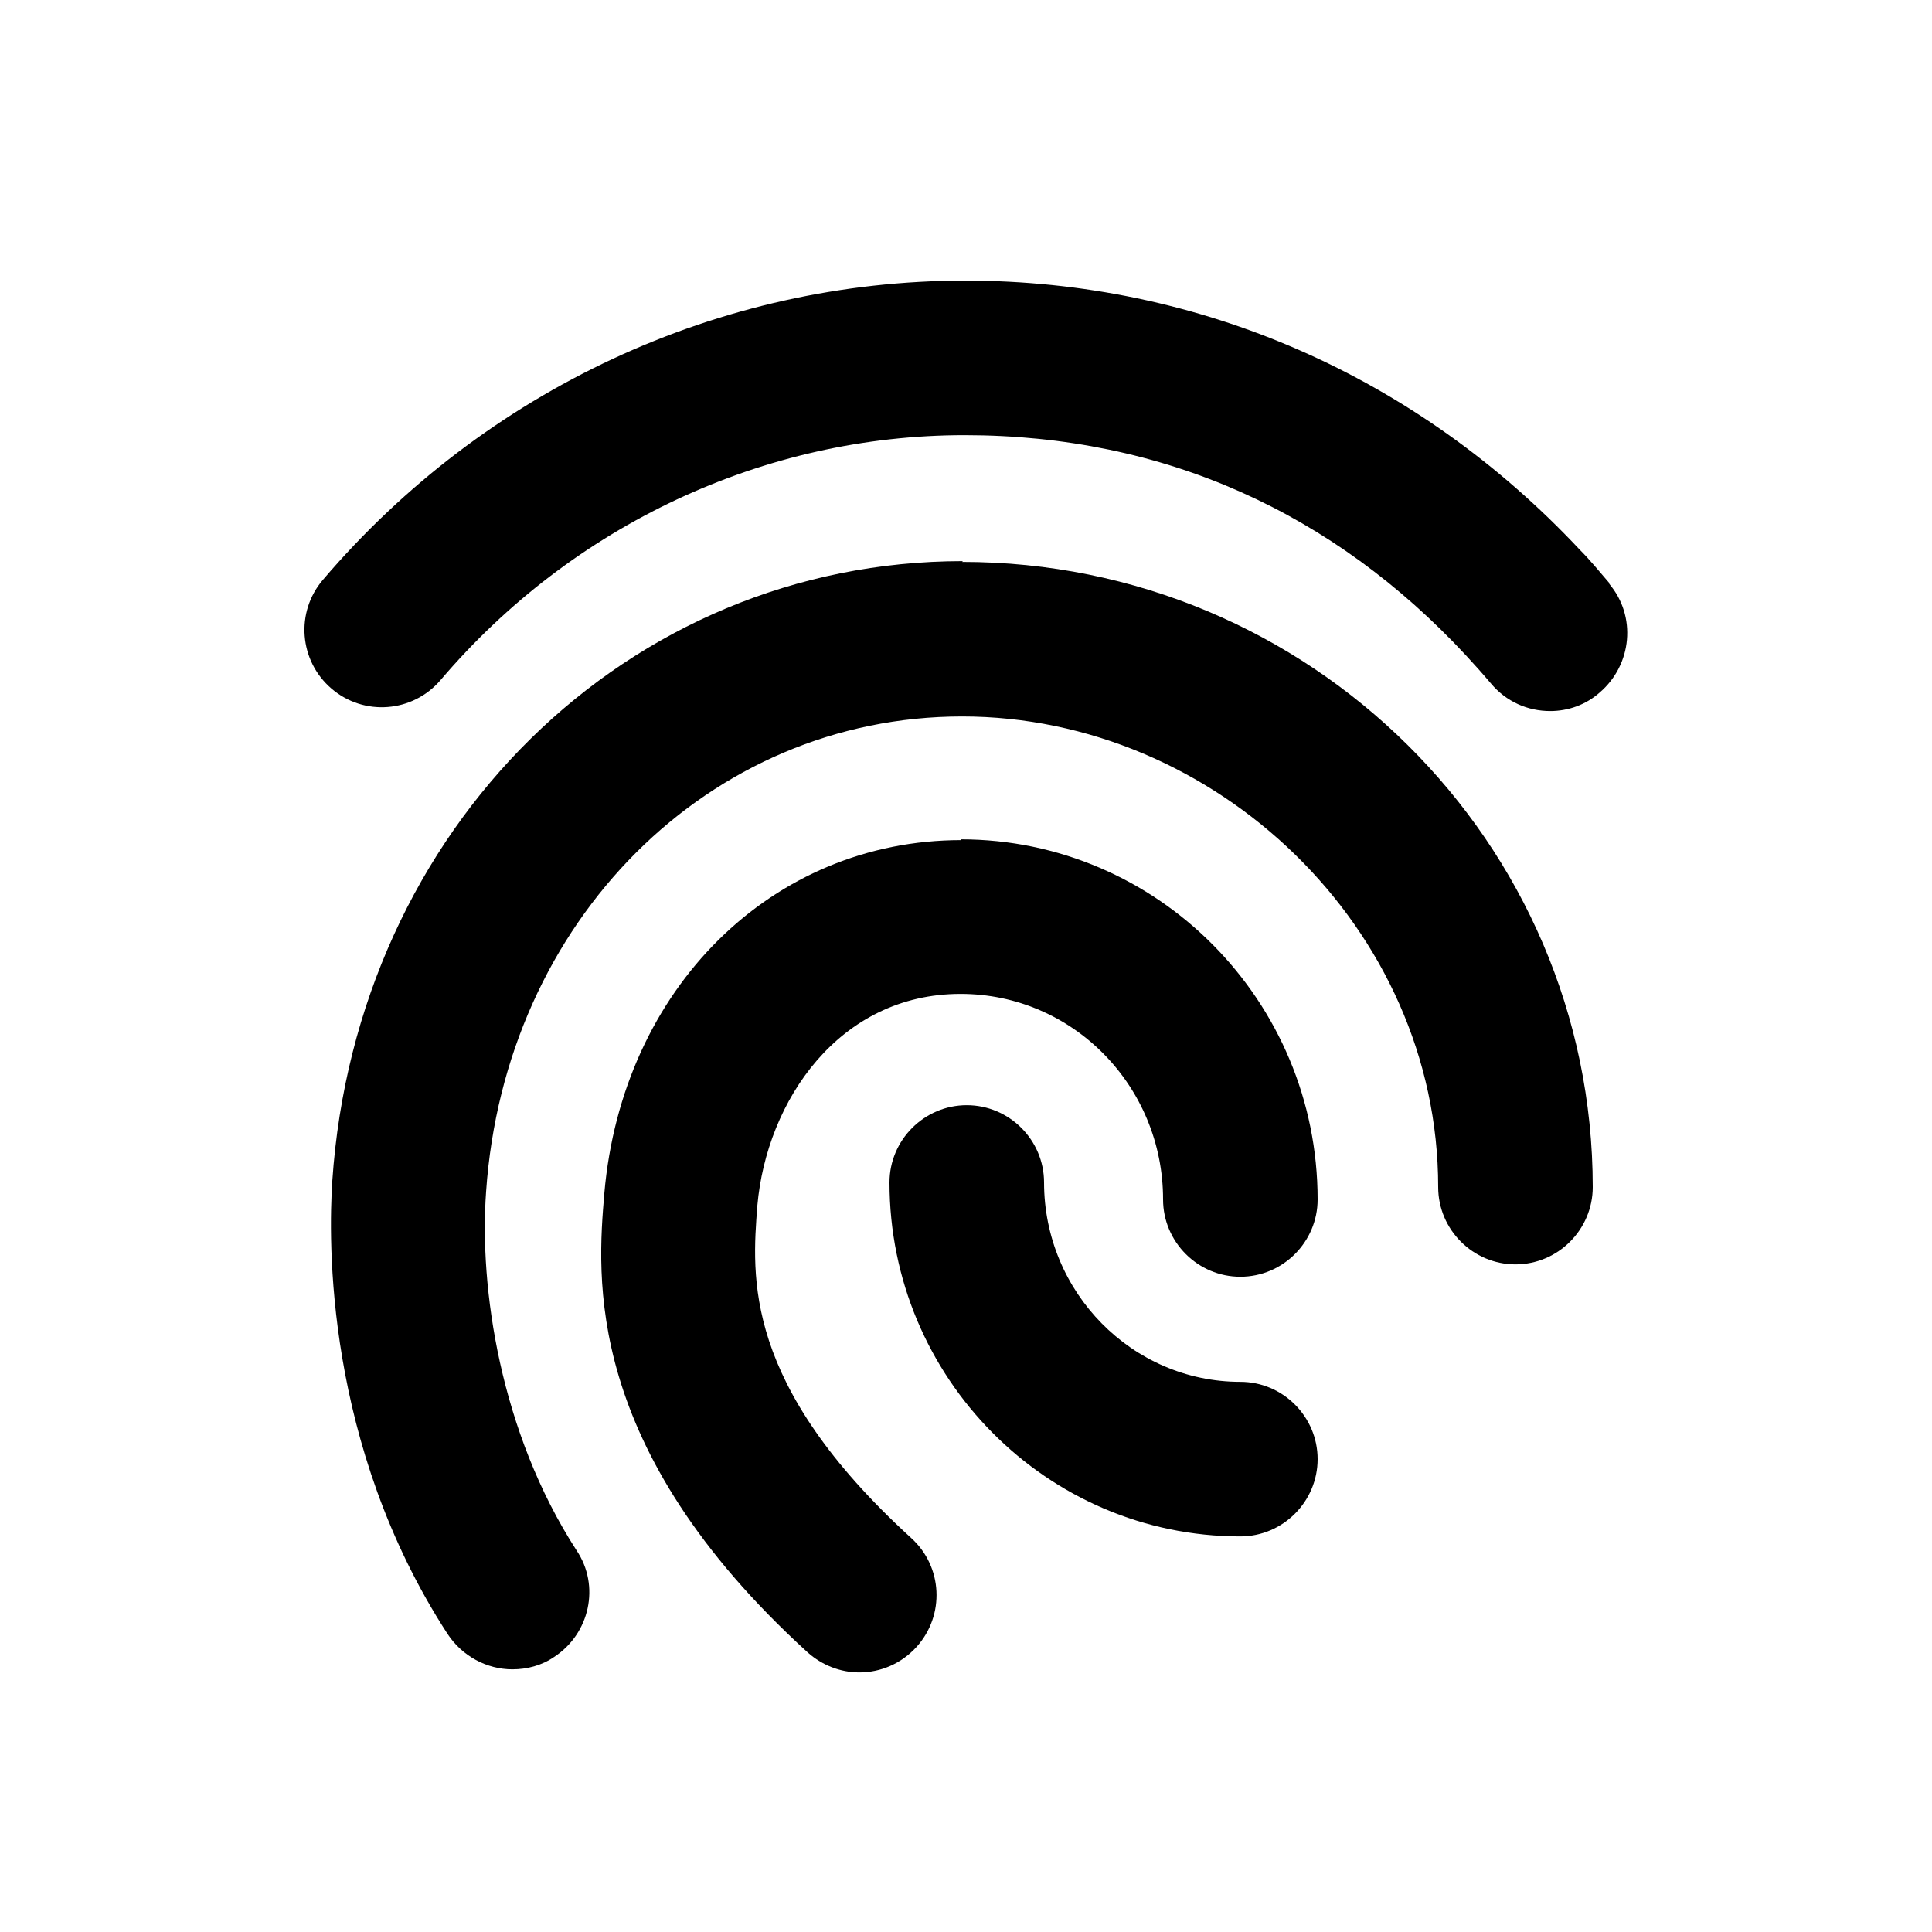
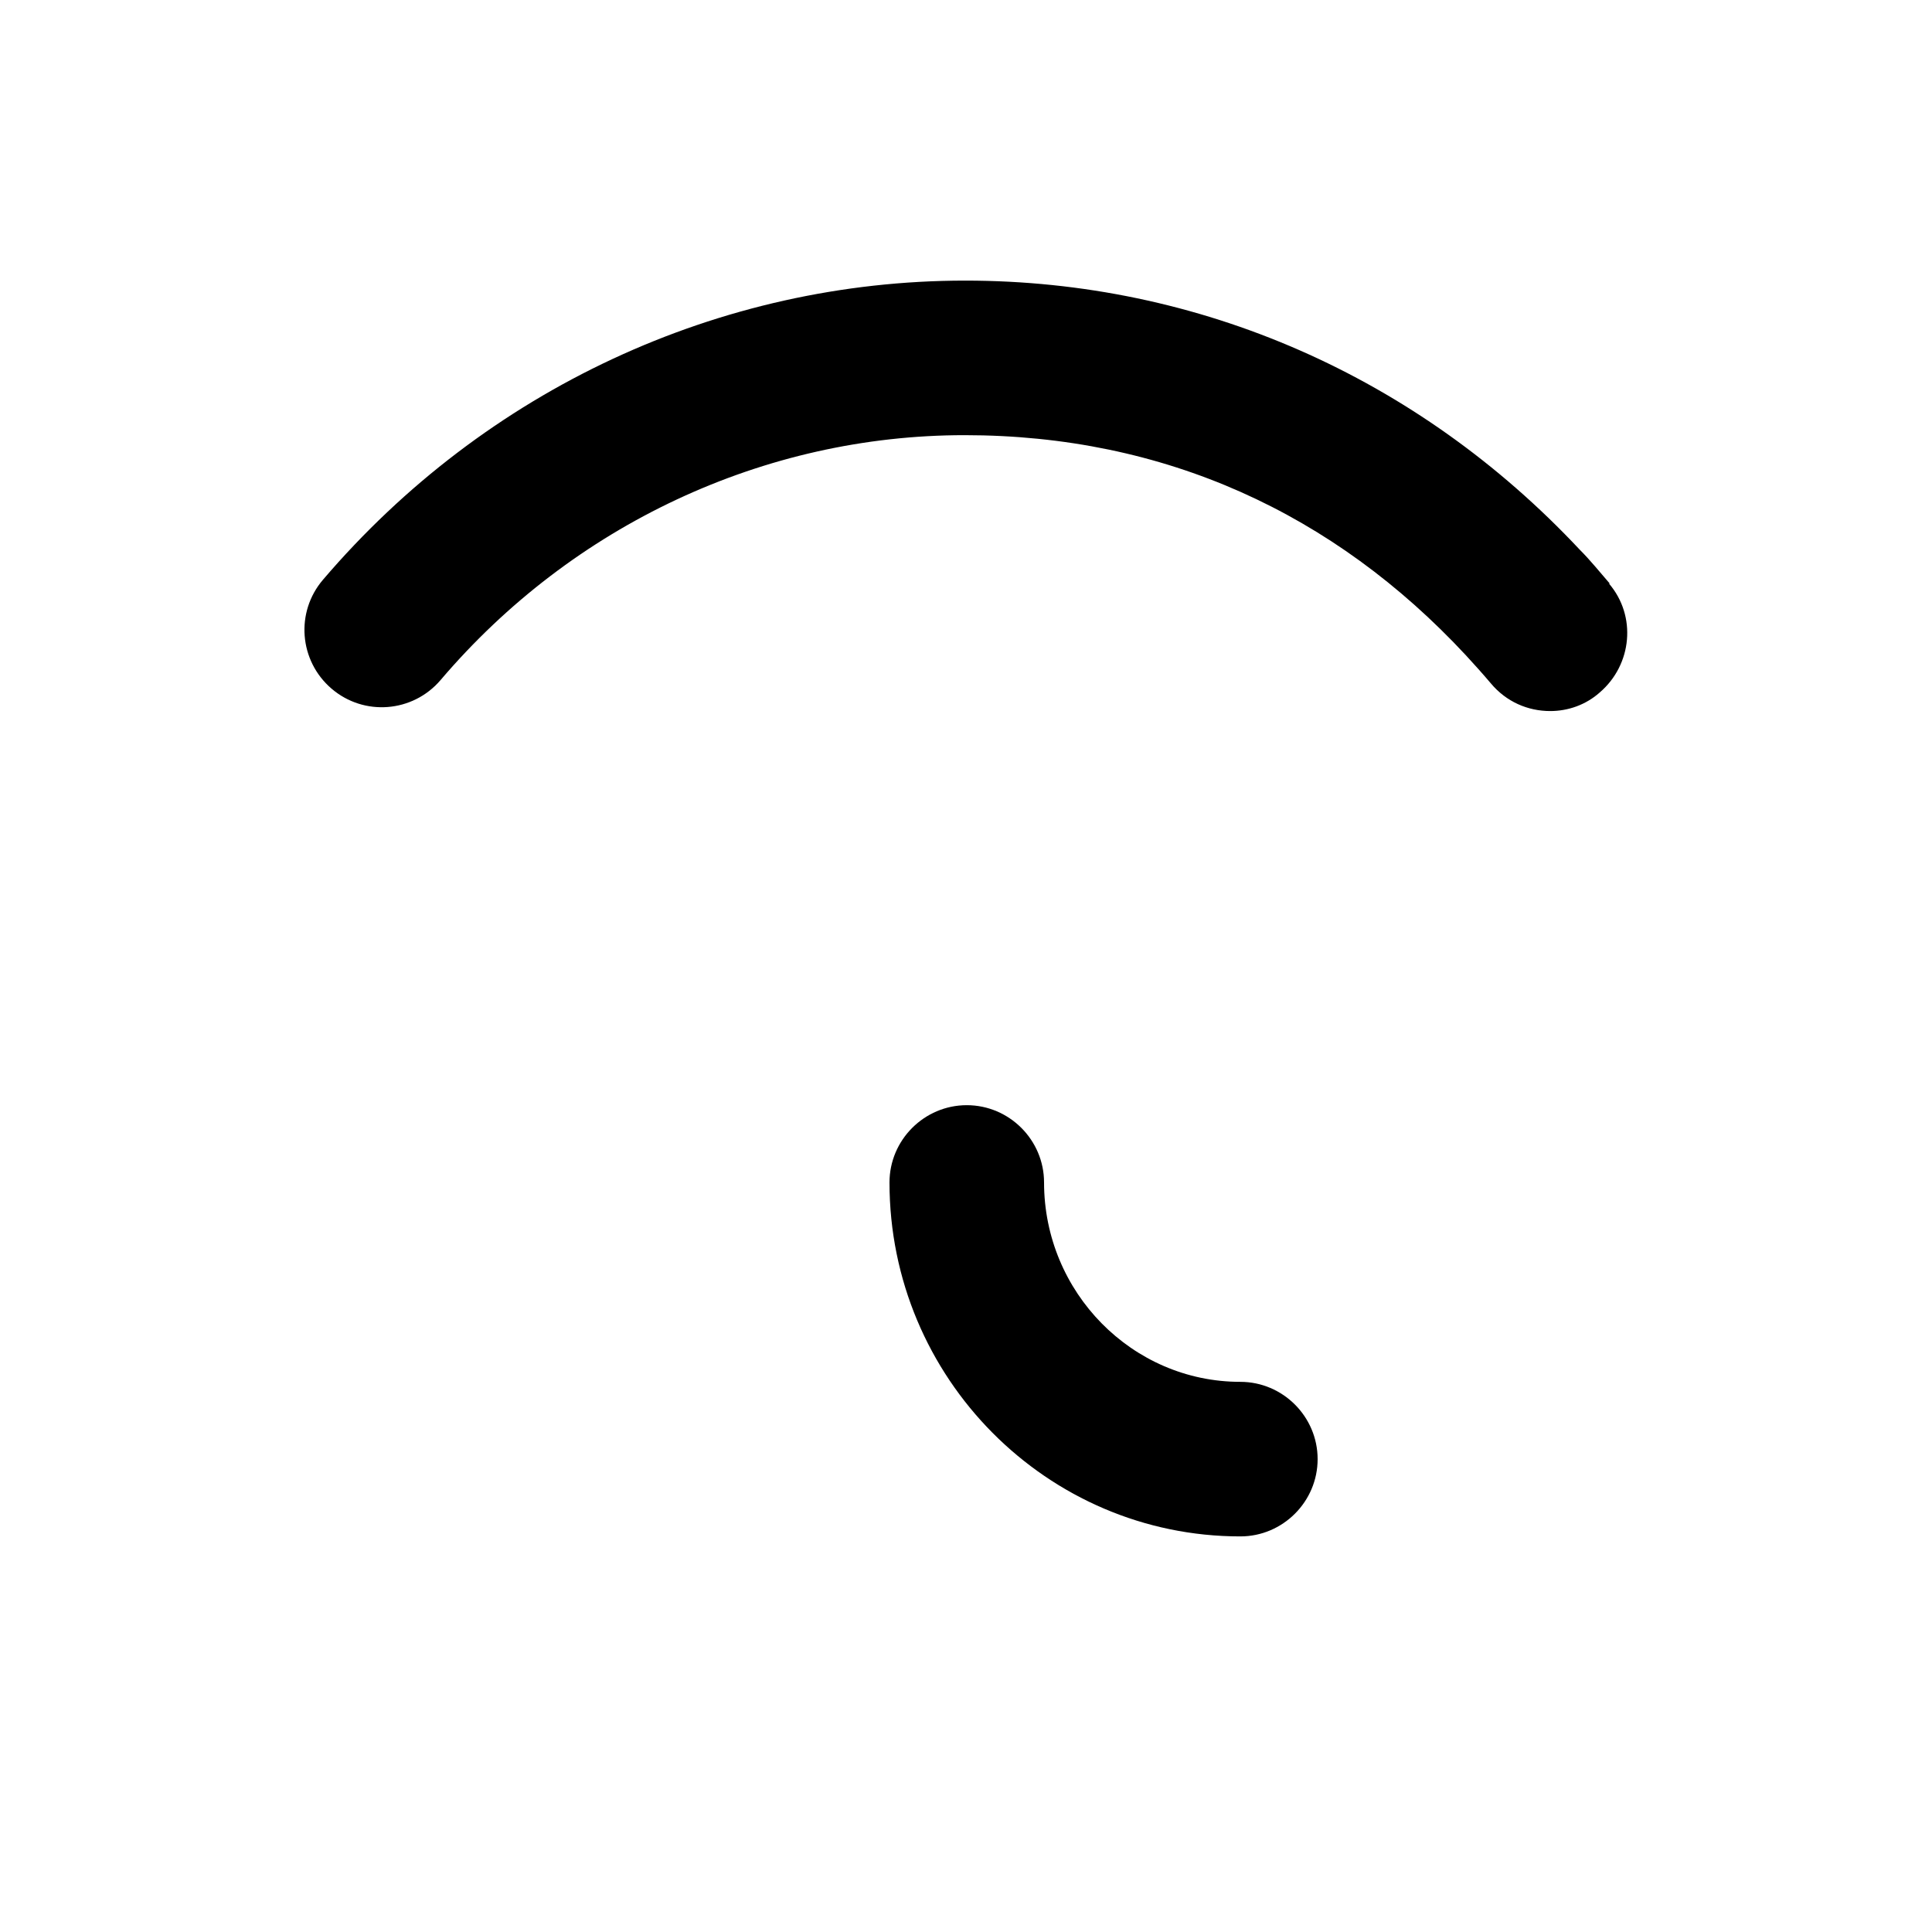
<svg xmlns="http://www.w3.org/2000/svg" width="25" height="25" viewBox="0 0 25 25" fill="none">
  <path d="M20.83 7.551C20.7 7.401 20.58 7.251 20.44 7.111C18.34 4.871 15.52 3.631 12.49 3.631C9.31 3.631 6.28 5.041 4.18 7.501C3.82 7.921 3.87 8.551 4.29 8.911C4.71 9.271 5.34 9.221 5.7 8.801C7.41 6.791 9.89 5.631 12.48 5.631C15.07 5.631 17.26 6.641 18.97 8.481C19.08 8.601 19.18 8.711 19.29 8.841C19.49 9.081 19.77 9.201 20.06 9.201C20.29 9.201 20.52 9.121 20.7 8.961C21.12 8.601 21.18 7.971 20.82 7.551H20.83Z" fill="black" />
-   <path d="M12.46 7.261C8.12 7.261 4.61 10.711 4.3 15.281C4.25 16.041 4.2 18.691 5.79 21.141C5.98 21.431 6.3 21.601 6.63 21.601C6.82 21.601 7.01 21.551 7.17 21.441C7.63 21.141 7.77 20.521 7.46 20.061C6.47 18.531 6.2 16.661 6.29 15.421C6.53 11.911 9.18 9.271 12.45 9.271C15.72 9.271 18.61 12.001 18.61 15.361C18.61 15.911 19.06 16.361 19.61 16.361C20.16 16.361 20.61 15.911 20.61 15.361C20.61 10.901 16.95 7.271 12.45 7.271L12.46 7.261Z" fill="black" />
-   <path d="M12.44 10.871C9.99 10.871 8.05 12.791 7.82 15.441C7.73 16.511 7.54 18.731 10.45 21.381C10.64 21.551 10.88 21.641 11.12 21.641C11.39 21.641 11.66 21.531 11.86 21.311C12.23 20.901 12.2 20.271 11.79 19.901C9.61 17.911 9.73 16.521 9.8 15.601C9.92 14.241 10.86 12.861 12.43 12.861C13.88 12.861 15.05 14.051 15.05 15.521C15.05 16.071 15.5 16.521 16.05 16.521C16.6 16.521 17.05 16.071 17.05 15.521C17.05 12.951 14.98 10.861 12.43 10.861L12.44 10.871Z" fill="black" />
  <path d="M16.05 17.881C14.65 17.881 13.51 16.721 13.51 15.301C13.51 14.751 13.06 14.301 12.51 14.301C11.96 14.301 11.51 14.751 11.51 15.301C11.51 17.831 13.55 19.881 16.05 19.881C16.6 19.881 17.05 19.431 17.05 18.881C17.05 18.331 16.6 17.881 16.05 17.881Z" fill="black" />
</svg>